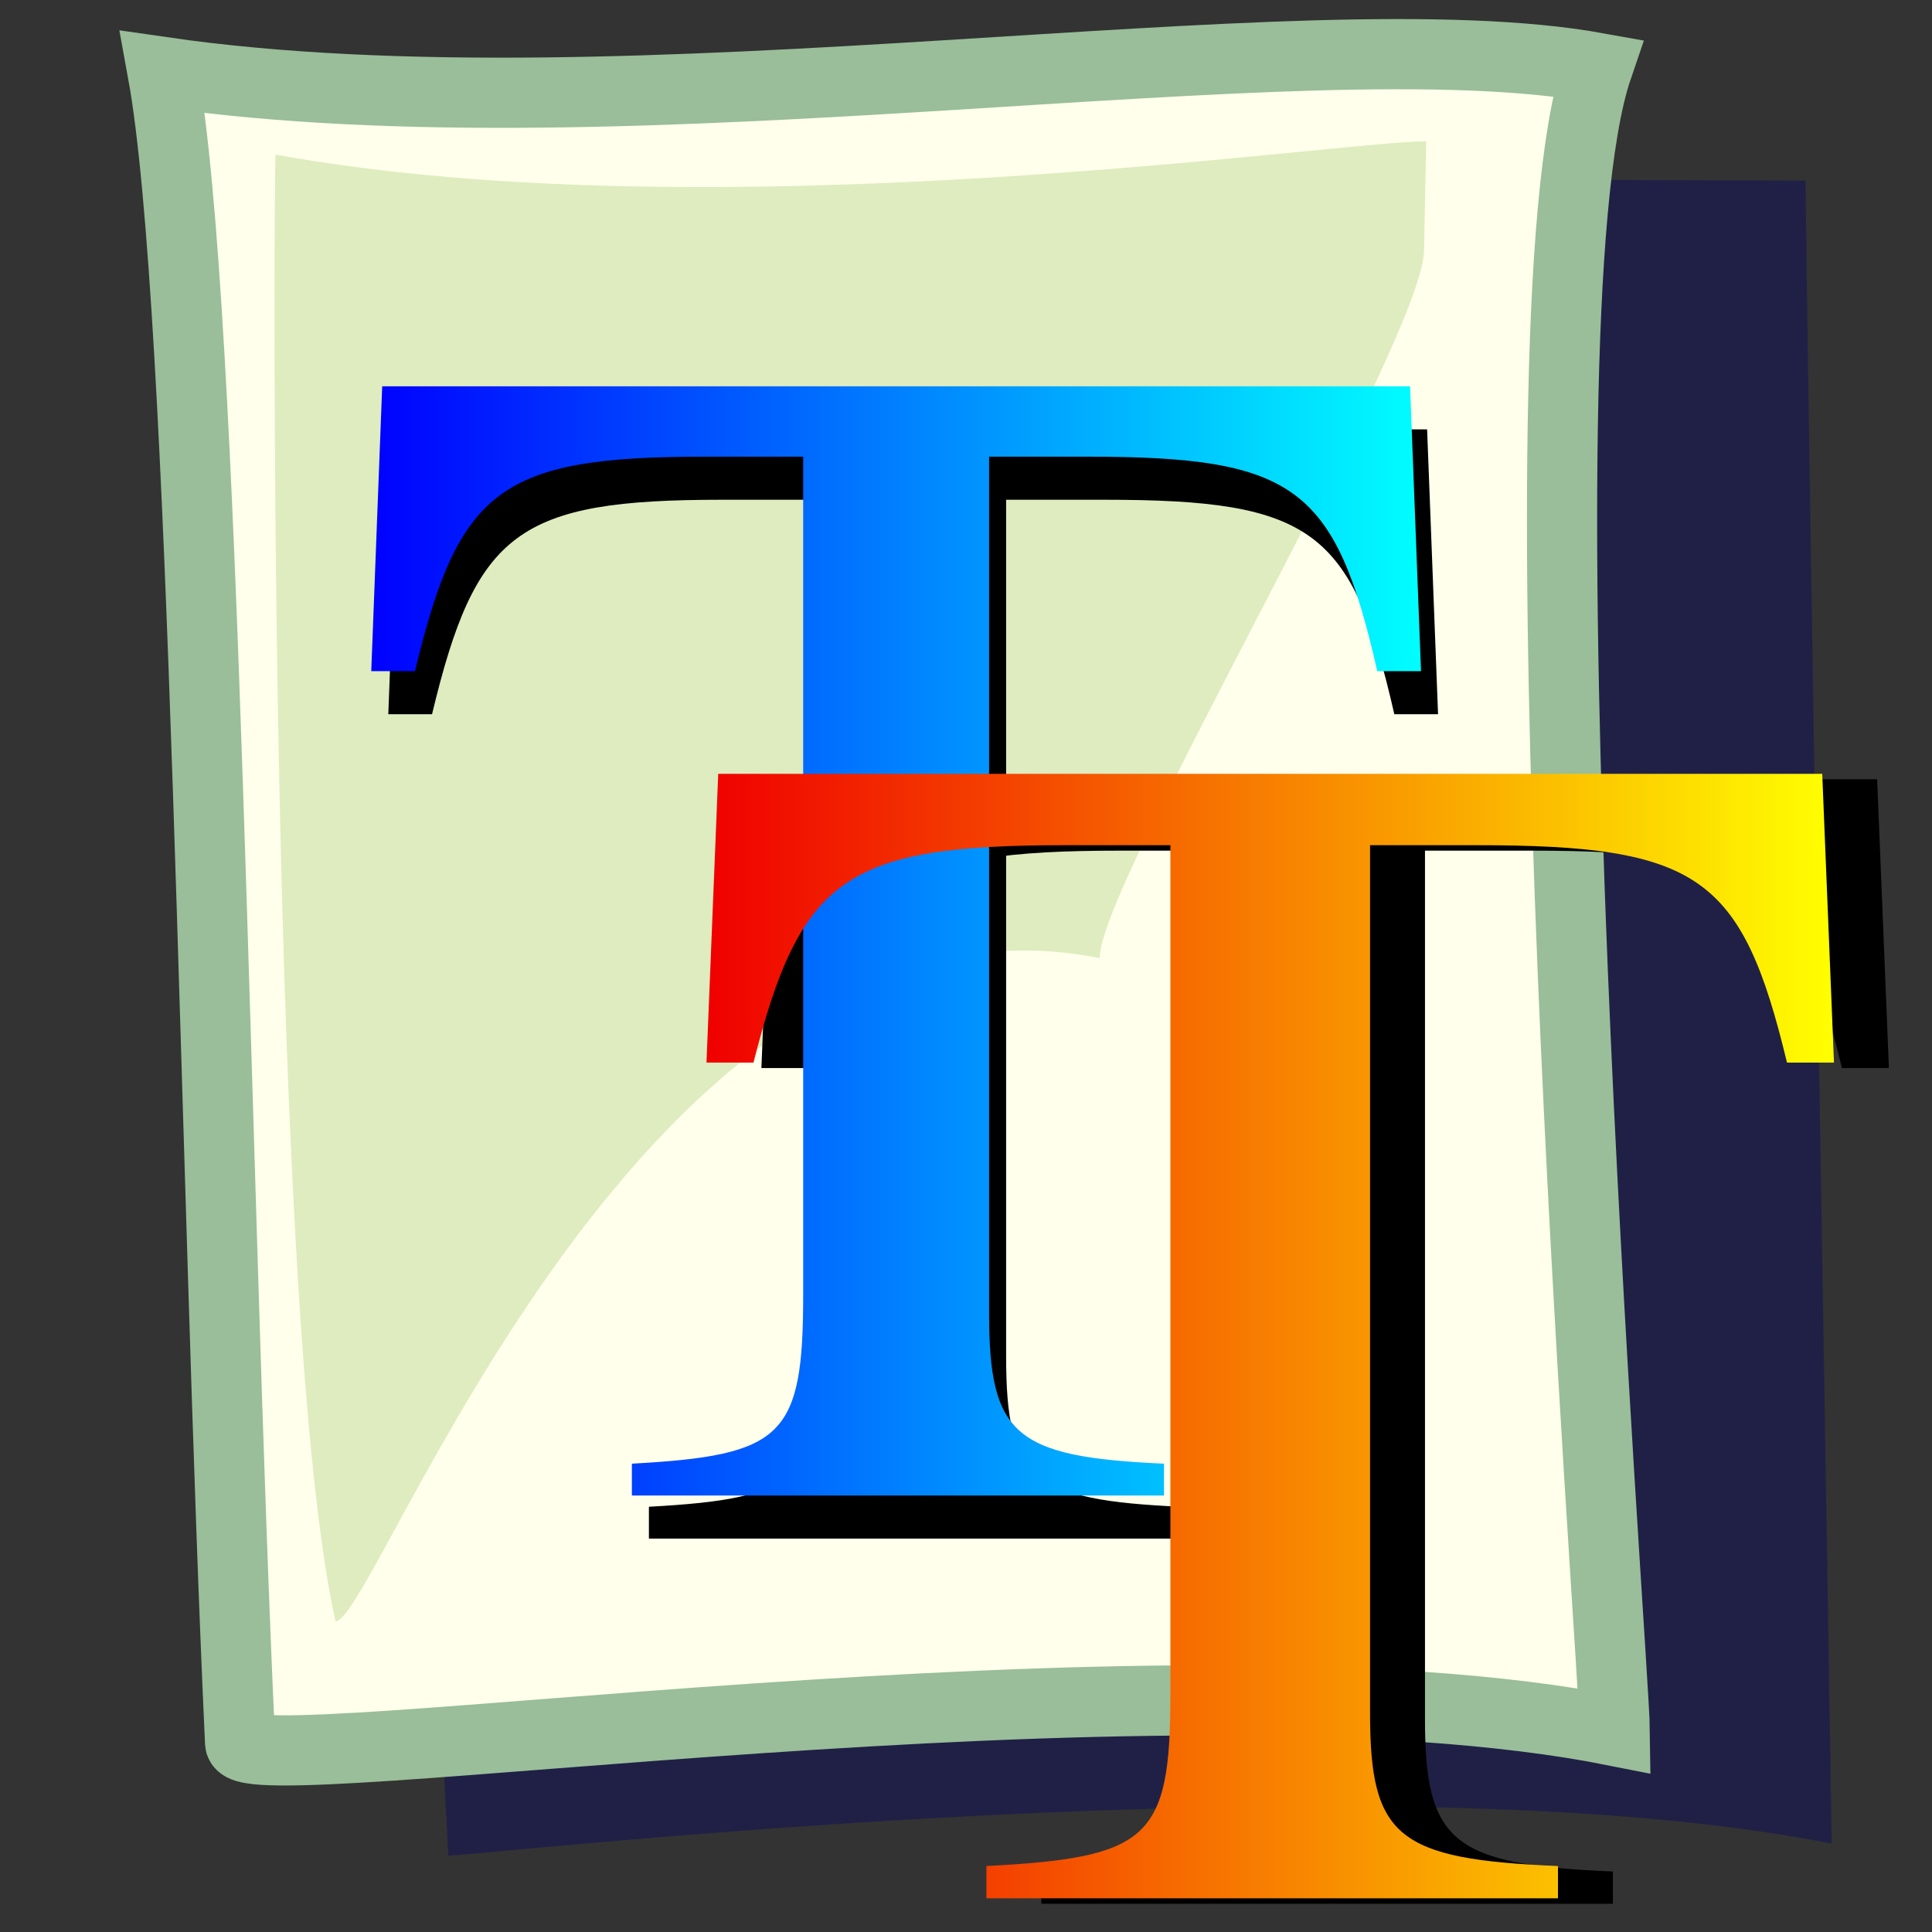
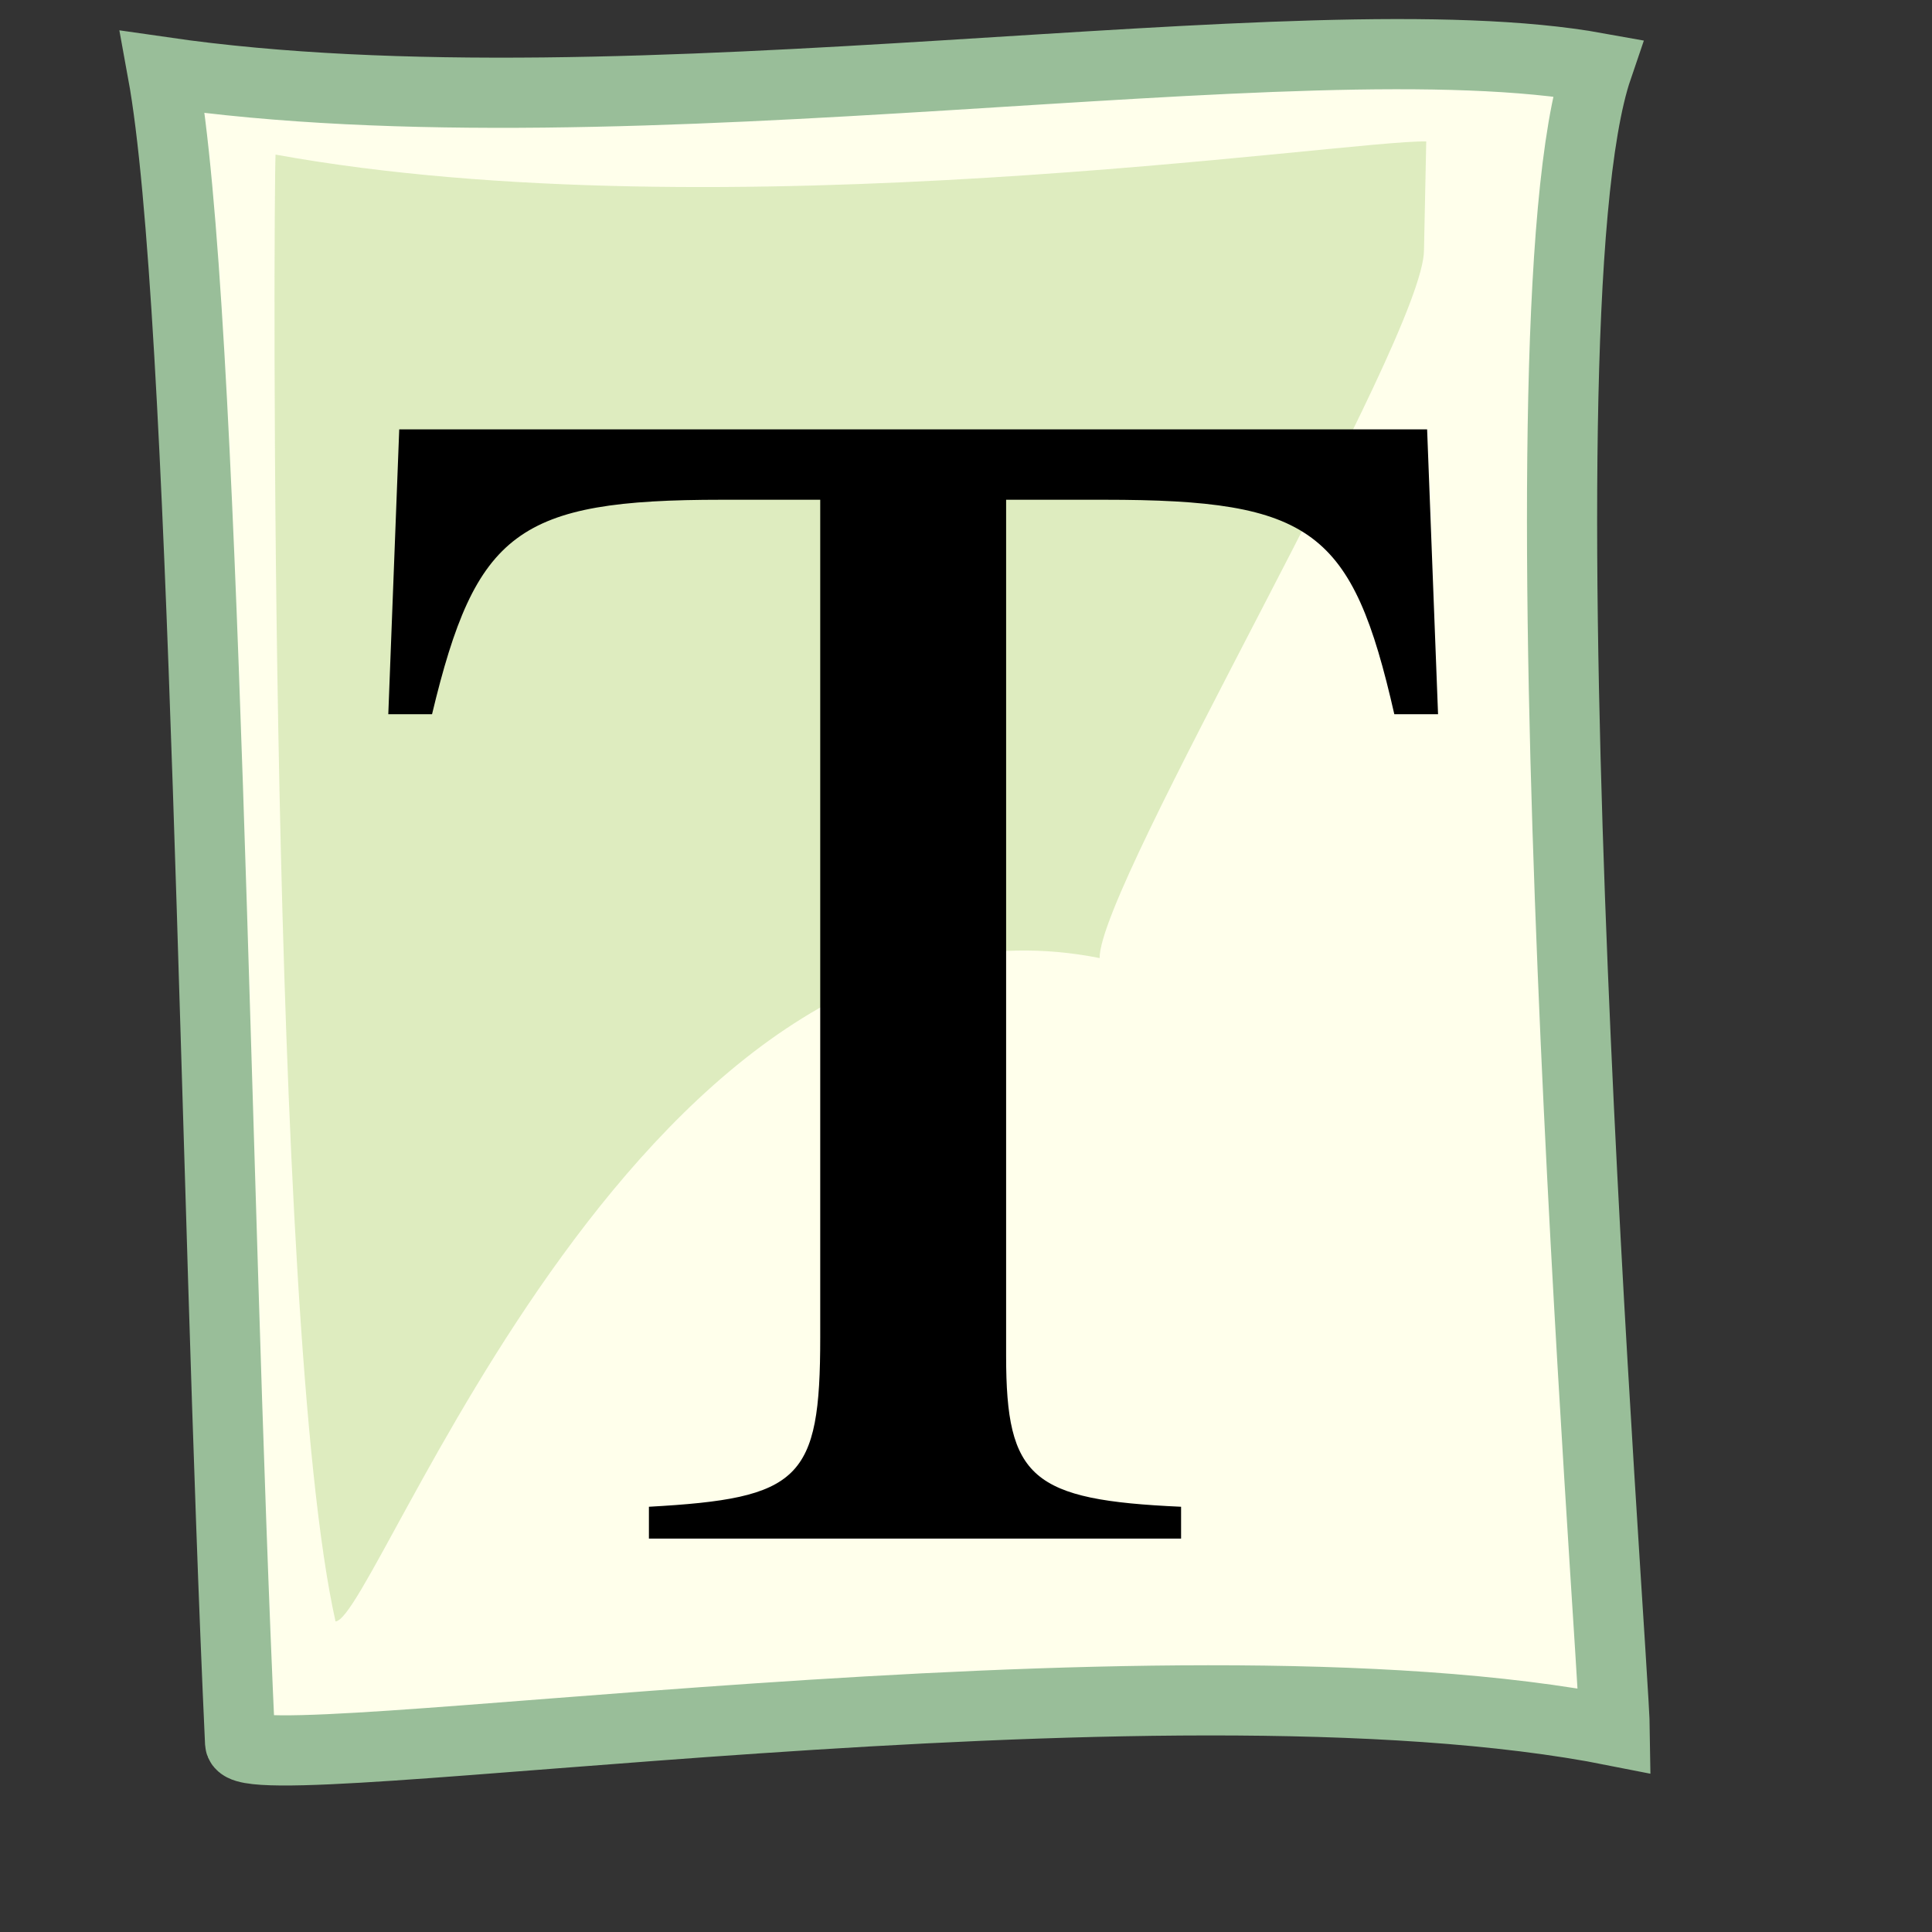
<svg xmlns="http://www.w3.org/2000/svg" xmlns:ns1="http://sodipodi.sourceforge.net/DTD/sodipodi-0.dtd" xmlns:xlink="http://www.w3.org/1999/xlink" height="437.5" id="svg1" ns1:docbase="/usr/share/icons/Lemon/scalable/mimetypes/" ns1:docname="/usr/share/icons/Lemon/scalable/mimetypes/font_truetype.svg" ns1:version="0.34" version="1.0" width="437.5" x="0" y="0">
  <rect width="100%" height="100%" fill="#333333" stroke="none" />
  <ns1:namedview id="base" />
  <defs id="defs3">
    <linearGradient id="linearGradient842">
      <stop id="stop843" offset="0" style="stop-color:#0000ff;stop-opacity:1;" />
      <stop id="stop844" offset="1" style="stop-color:#00ffff;stop-opacity:1;" />
    </linearGradient>
    <linearGradient id="linearGradient53">
      <stop id="stop54" offset="0" style="stop-color:#f00000;stop-opacity:1;" />
      <stop id="stop55" offset="1" style="stop-color:#ffff00;stop-opacity:1;" />
    </linearGradient>
    <linearGradient id="linearGradient48">
      <stop id="stop49" offset="0" style="stop-color:#000000;stop-opacity:0.729;" />
      <stop id="stop50" offset="1" style="stop-color:#000000;stop-opacity:0;" />
    </linearGradient>
    <linearGradient id="linearGradient51" xlink:href="#linearGradient842" />
    <linearGradient id="linearGradient52" x1="-1.03553495e-8" x2="1" xlink:href="#linearGradient53" y1="-4.98010522e-10" y2="-4.98010522e-10" />
    <radialGradient cx="0.5" cy="0.5" fx="0.5" fy="0.5" id="radialGradient577" r="0.5" xlink:href="#linearGradient48" />
    <radialGradient cx="0.568" cy="0.632" fx="0.546" fy="0.816" id="radialGradient845" r="0.31" xlink:href="#linearGradient842" />
    <radialGradient cx="0.414" cy="0.477" fx="0.335" fy="0.609" id="radialGradient846" r="0.452" xlink:href="#linearGradient842" />
    <radialGradient cx="0.747" cy="0.148" fx="0.579" fy="0.266" id="radialGradient614" r="0.707" xlink:href="#linearGradient48" />
  </defs>
-   <path d="M 101.513 420.188 L 82.01 39.884 L 408.888 40.901 C 408.872 60.962 414.585 400.853 414.78 417.486 C 311.715 396.992 110.858 420.055 101.513 420.188 z " id="path623" ns1:nodetypes="ccccc" style="font-size:12;fill:#040565;fill-rule:evenodd;stroke:none;stroke-width:15.892;fill-opacity:0.398;" />
  <path d="M 54.372 394.654 C 48.526 268.54 46.608 69.752 36.834 16.313 C 143.174 31.711 294.59 3.224 361.747 15.367 C 341.723 74.04 365.48 375.319 365.675 391.952 C 262.611 371.458 54.805 403.99 54.372 394.654 z " id="path583" ns1:nodetypes="ccccs" style="font-size:12;fill:#ffffeb;fill-rule:evenodd;stroke:#99be99;stroke-width:15.892;stroke-opacity:1;" />
  <path d="M 75.978 367.155 C 60.712 299.042 61.93 44.013 62.399 35.009 C 163.057 53.286 305.043 31.668 322.971 32.027 L 322.463 56.615 C 322.448 76.675 248.814 200.319 249.008 216.952 C 145.944 196.457 85.323 367.022 75.978 367.155 z " id="path622" ns1:nodetypes="cccccc" style="font-size:12;fill:#b2d385;fill-rule:evenodd;stroke:none;stroke-width:15.892;fill-opacity:0.433;" />
-   <path d="M 277.473 192.629 L 277.473 384.95 C 277.473 417.645 272.597 421.876 235.806 423.799 L 235.806 431.107 L 365.239 431.107 L 365.239 423.799 C 328.891 422.26 322.686 417.26 322.686 389.181 L 322.686 192.629 L 346.622 192.629 C 397.154 192.629 406.906 199.553 417.101 241.863 L 427.74 241.863 L 425.08 176.474 L 175.078 176.474 L 172.419 241.863 L 183.057 241.863 C 193.696 199.937 203.891 192.629 253.536 192.629 L 277.473 192.629 z " id="path648" style="font-size:26;font-weight:normal;fill-opacity:1;font-family:Nimbus Roman No9 L;" />
  <path d="M 185.74 113.168 L 185.74 302.882 C 185.74 335.133 181.2 339.307 146.946 341.204 L 146.946 348.413 L 267.455 348.413 L 267.455 341.204 C 233.613 339.687 227.835 334.754 227.835 307.056 L 227.835 113.168 L 250.121 113.168 C 297.169 113.168 306.249 119.998 315.741 161.735 L 325.646 161.735 L 323.169 97.232 L 90.406 97.232 L 87.93 161.735 L 97.835 161.735 C 107.74 120.377 117.232 113.168 163.454 113.168 L 185.74 113.168 z " id="path649" style="font-size:26;font-weight:normal;fill-opacity:1;font-family:Nimbus Roman No9 L;" />
-   <path d="M 181.881 103.414 L 181.881 293.129 C 181.881 325.38 177.341 329.554 143.087 331.451 L 143.087 338.66 L 263.595 338.66 L 263.595 331.451 C 229.754 329.933 223.976 325.001 223.976 297.303 L 223.976 103.414 L 246.262 103.414 C 293.31 103.414 302.389 110.244 311.881 151.981 L 321.786 151.981 L 319.31 87.478 L 86.547 87.478 L 84.07 151.981 L 93.975 151.981 C 103.88 110.624 113.372 103.414 159.595 103.414 L 181.881 103.414 z " id="path647" style="font-size:26;font-weight:normal;fill:url(#linearGradient51);fill-opacity:1;font-family:Nimbus Roman No9 L;" />
-   <path d="M 265.036 191.393 L 265.036 383.714 C 265.036 416.409 260.161 420.64 223.369 422.563 L 223.369 429.871 L 352.803 429.871 L 352.803 422.563 C 316.455 421.024 310.249 416.024 310.249 387.945 L 310.249 191.393 L 334.186 191.393 C 384.718 191.393 394.47 198.317 404.665 240.627 L 415.303 240.627 L 412.644 175.238 L 162.642 175.238 L 159.983 240.627 L 170.621 240.627 C 181.259 198.701 191.454 191.393 241.1 191.393 L 265.036 191.393 z " id="path650" style="font-size:26;font-weight:normal;fill:url(#linearGradient52);fill-opacity:1;font-family:Nimbus Roman No9 L;" />
</svg>